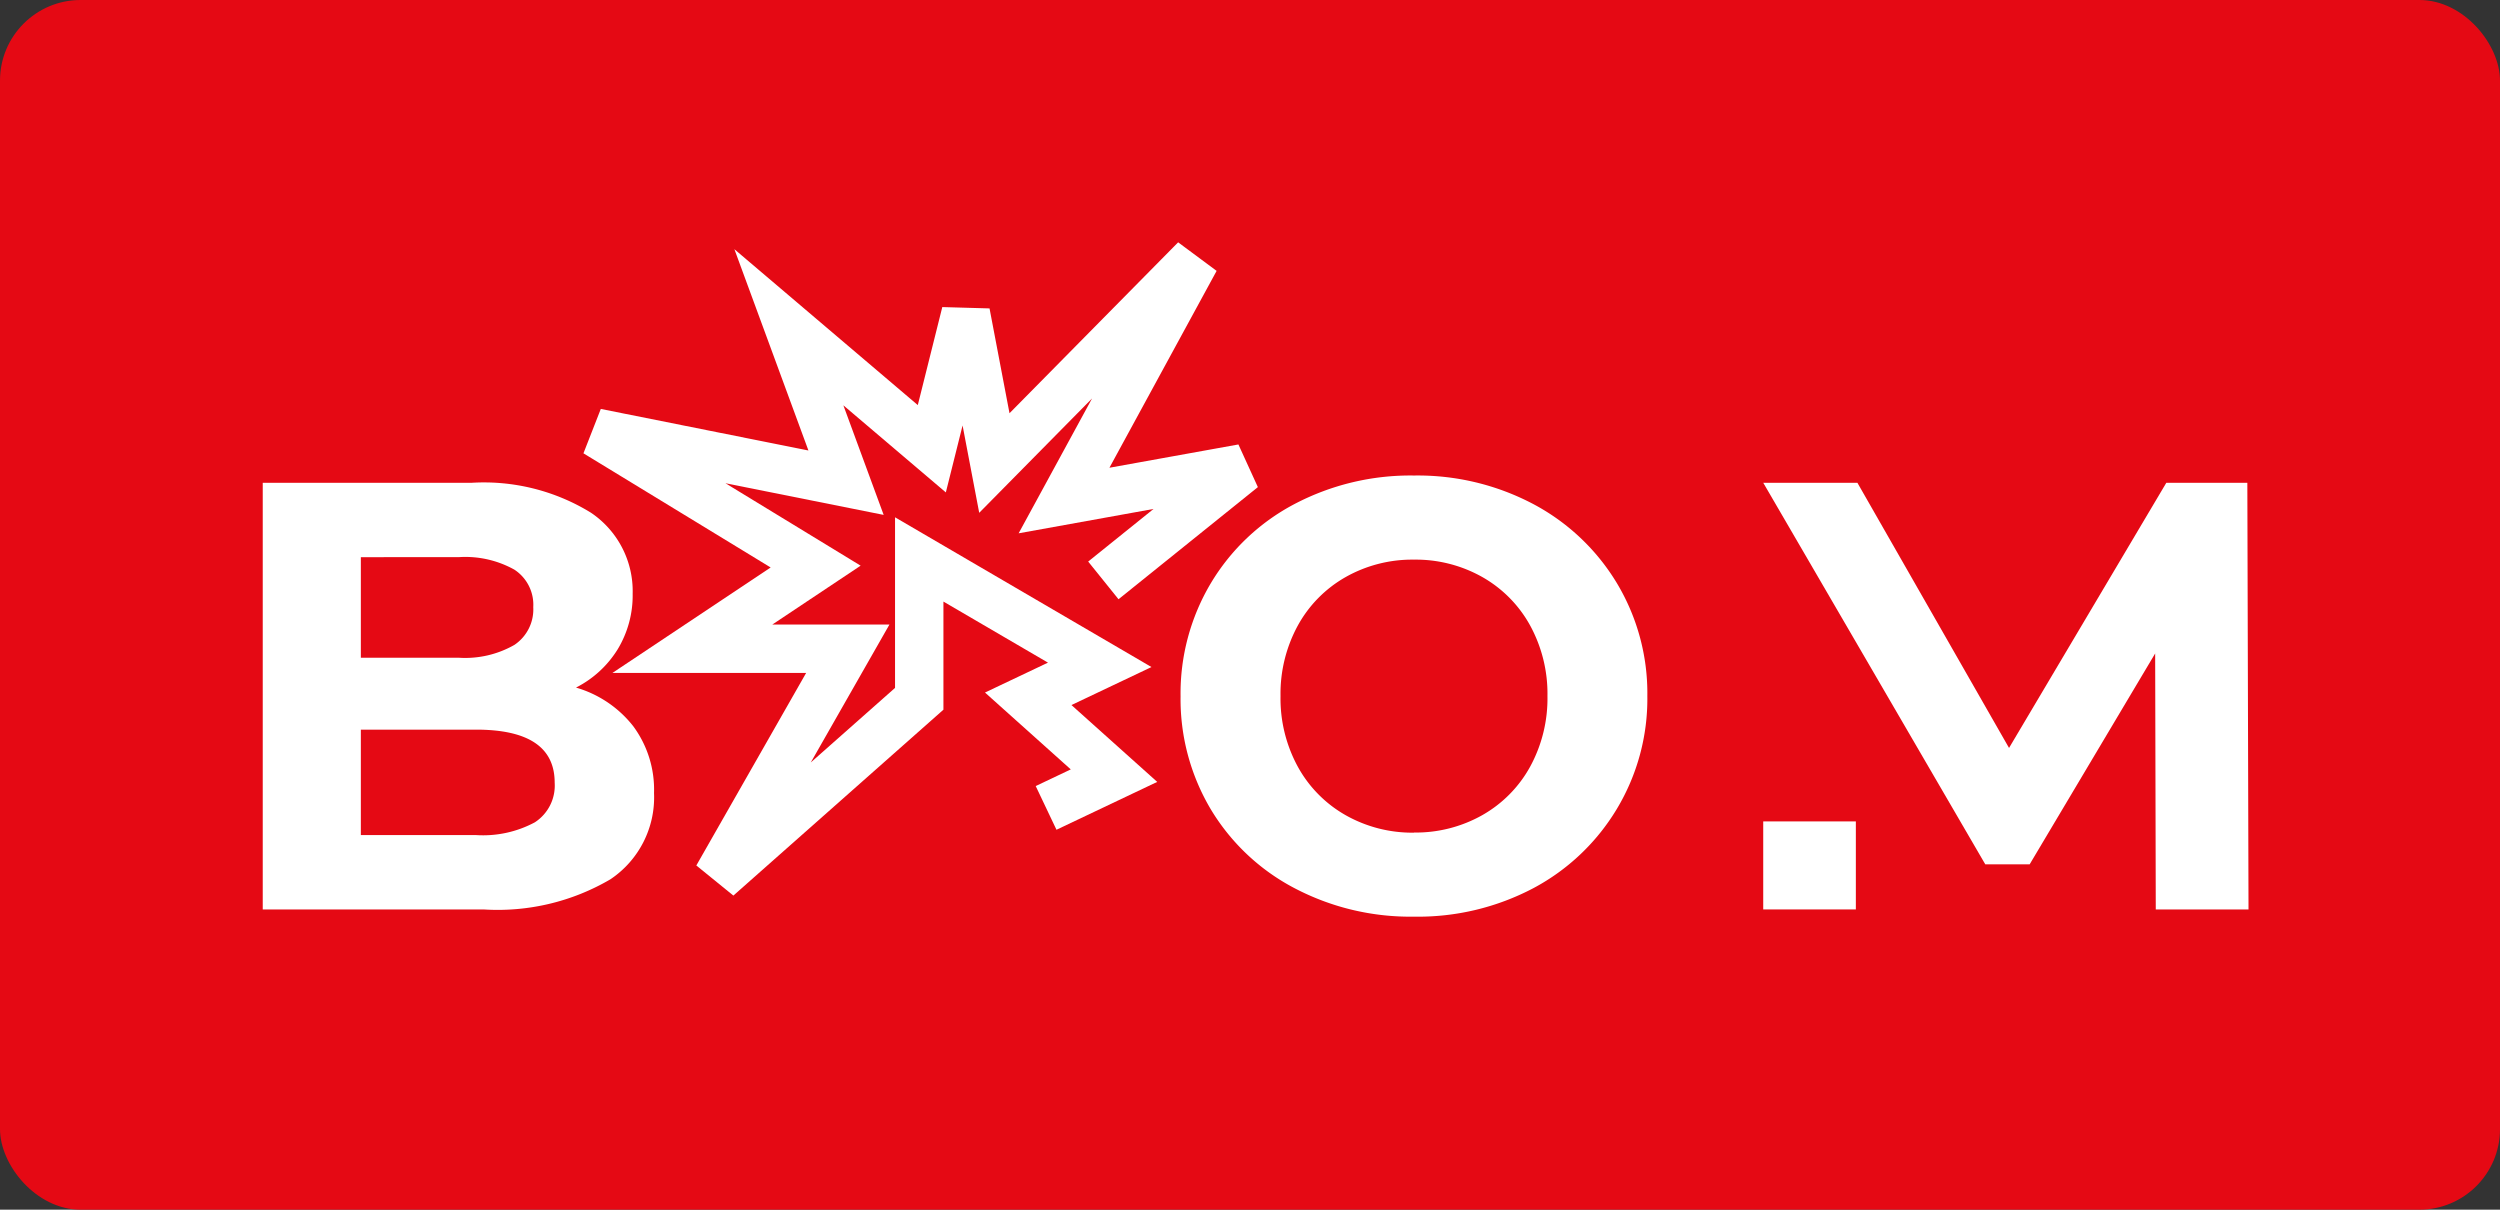
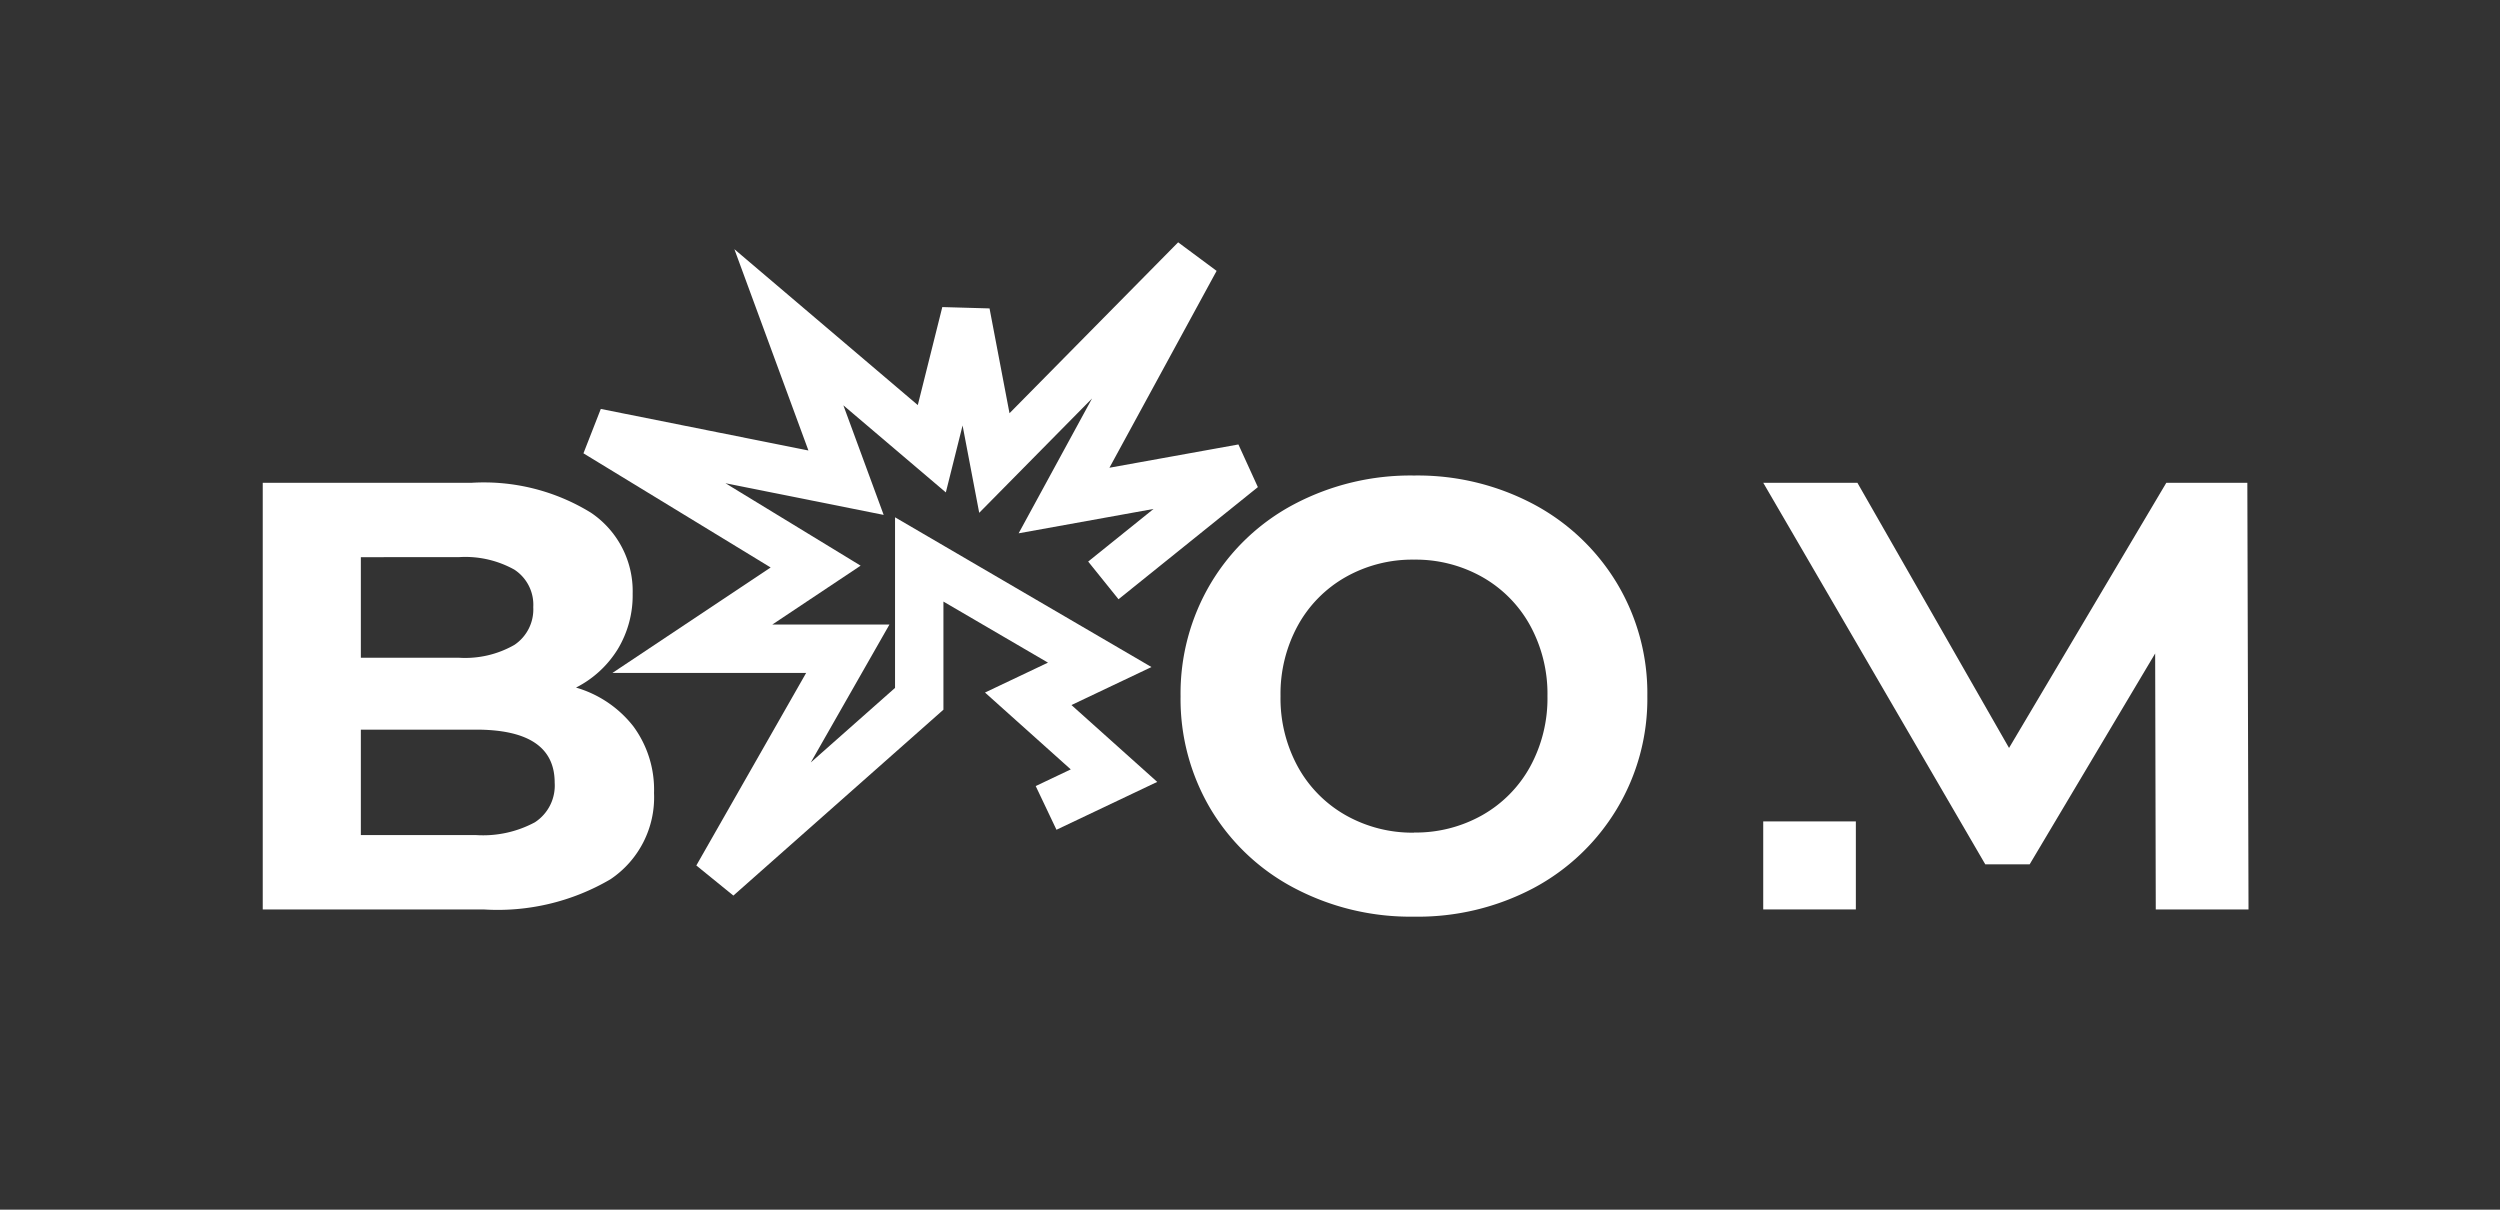
<svg xmlns="http://www.w3.org/2000/svg" id="Boom_badge" width="62" height="30" viewBox="0 0 62 30">
  <rect x="0" y="0" width="62" height="30" fill="#333333" stroke="none" />
  <g id="live">
-     <rect id="img" width="62" height="30" rx="2" fill="#e50914" />
-   </g>
+     </g>
  <g id="boom" transform="translate(6.516 6.429)">
    <path id="Tracciato_70" data-name="Tracciato 70" d="M9.429-8.922a2.79,2.79,0,0,1,1.421.96,2.646,2.646,0,0,1,.514,1.655,2.445,2.445,0,0,1-1.081,2.139,5.525,5.525,0,0,1-3.151.748H1.66V-14H6.829a5.06,5.06,0,0,1,2.97.741,2.344,2.344,0,0,1,1.035,2.01,2.58,2.58,0,0,1-.37,1.375A2.594,2.594,0,0,1,9.429-8.922ZM4.093-12.156v2.494H6.527A2.457,2.457,0,0,0,7.9-9.98a1.059,1.059,0,0,0,.469-.937,1.04,1.04,0,0,0-.469-.93,2.5,2.5,0,0,0-1.375-.31ZM6.95-5.264a2.713,2.713,0,0,0,1.459-.317A1.087,1.087,0,0,0,8.9-6.564q0-1.315-1.95-1.315H4.093v2.615Z" transform="translate(-1.66 19.545)" fill="#fff" />
    <path id="Tracciato_71" data-name="Tracciato 71" d="M6.569-3.3a6.176,6.176,0,0,1-2.97-.71A5.272,5.272,0,0,1,1.528-5.965a5.344,5.344,0,0,1-.748-2.8,5.344,5.344,0,0,1,.748-2.8A5.272,5.272,0,0,1,3.6-13.53a6.176,6.176,0,0,1,2.97-.71,6.132,6.132,0,0,1,2.962.71A5.341,5.341,0,0,1,11.6-11.572a5.3,5.3,0,0,1,.756,2.8,5.3,5.3,0,0,1-.756,2.8A5.341,5.341,0,0,1,9.531-4.007,6.132,6.132,0,0,1,6.569-3.3Zm0-2.086a3.357,3.357,0,0,0,1.693-.431,3.091,3.091,0,0,0,1.186-1.2,3.532,3.532,0,0,0,.431-1.753,3.532,3.532,0,0,0-.431-1.753,3.091,3.091,0,0,0-1.186-1.2,3.357,3.357,0,0,0-1.693-.431,3.357,3.357,0,0,0-1.693.431,3.091,3.091,0,0,0-1.186,1.2,3.532,3.532,0,0,0-.431,1.753A3.532,3.532,0,0,0,3.69-7.015a3.091,3.091,0,0,0,1.186,1.2A3.357,3.357,0,0,0,6.569-5.383Z" transform="translate(21.982 19.604)" fill="#fff" />
    <g id="M" transform="translate(37.212 5.545)">
      <path id="Tracciato_68" data-name="Tracciato 68" d="M1570.036,43.919h-2.01l-3.9,6.575-3.76-6.575h-2.335l5.506,9.462h1.1l3.113-5.23.015,6.348h2.3Z" transform="translate(-1558.03 -43.919)" fill="#fff" />
      <rect id="square" width="2.297" height="2.183" transform="translate(0 8.397)" fill="#fff" />
    </g>
    <path id="Tracciato_69" data-name="Tracciato 69" d="M140.99,339.343l3.456-2.781-4.431.8,3.257-5.982-4.985,5.052-.709-3.722-.842,3.368-3.545-3.013,1.418,3.855-6.2-1.241L133.855,339l-3.058,2.038h3.855l-3.235,5.672,5.007-4.431v-3.456l4.476,2.614-1.773.842,2.127,1.906-1.684.8" transform="translate(-120.143 -331.378)" fill="none" stroke="#fff" stroke-width="1.2" />
  </g>
</svg>